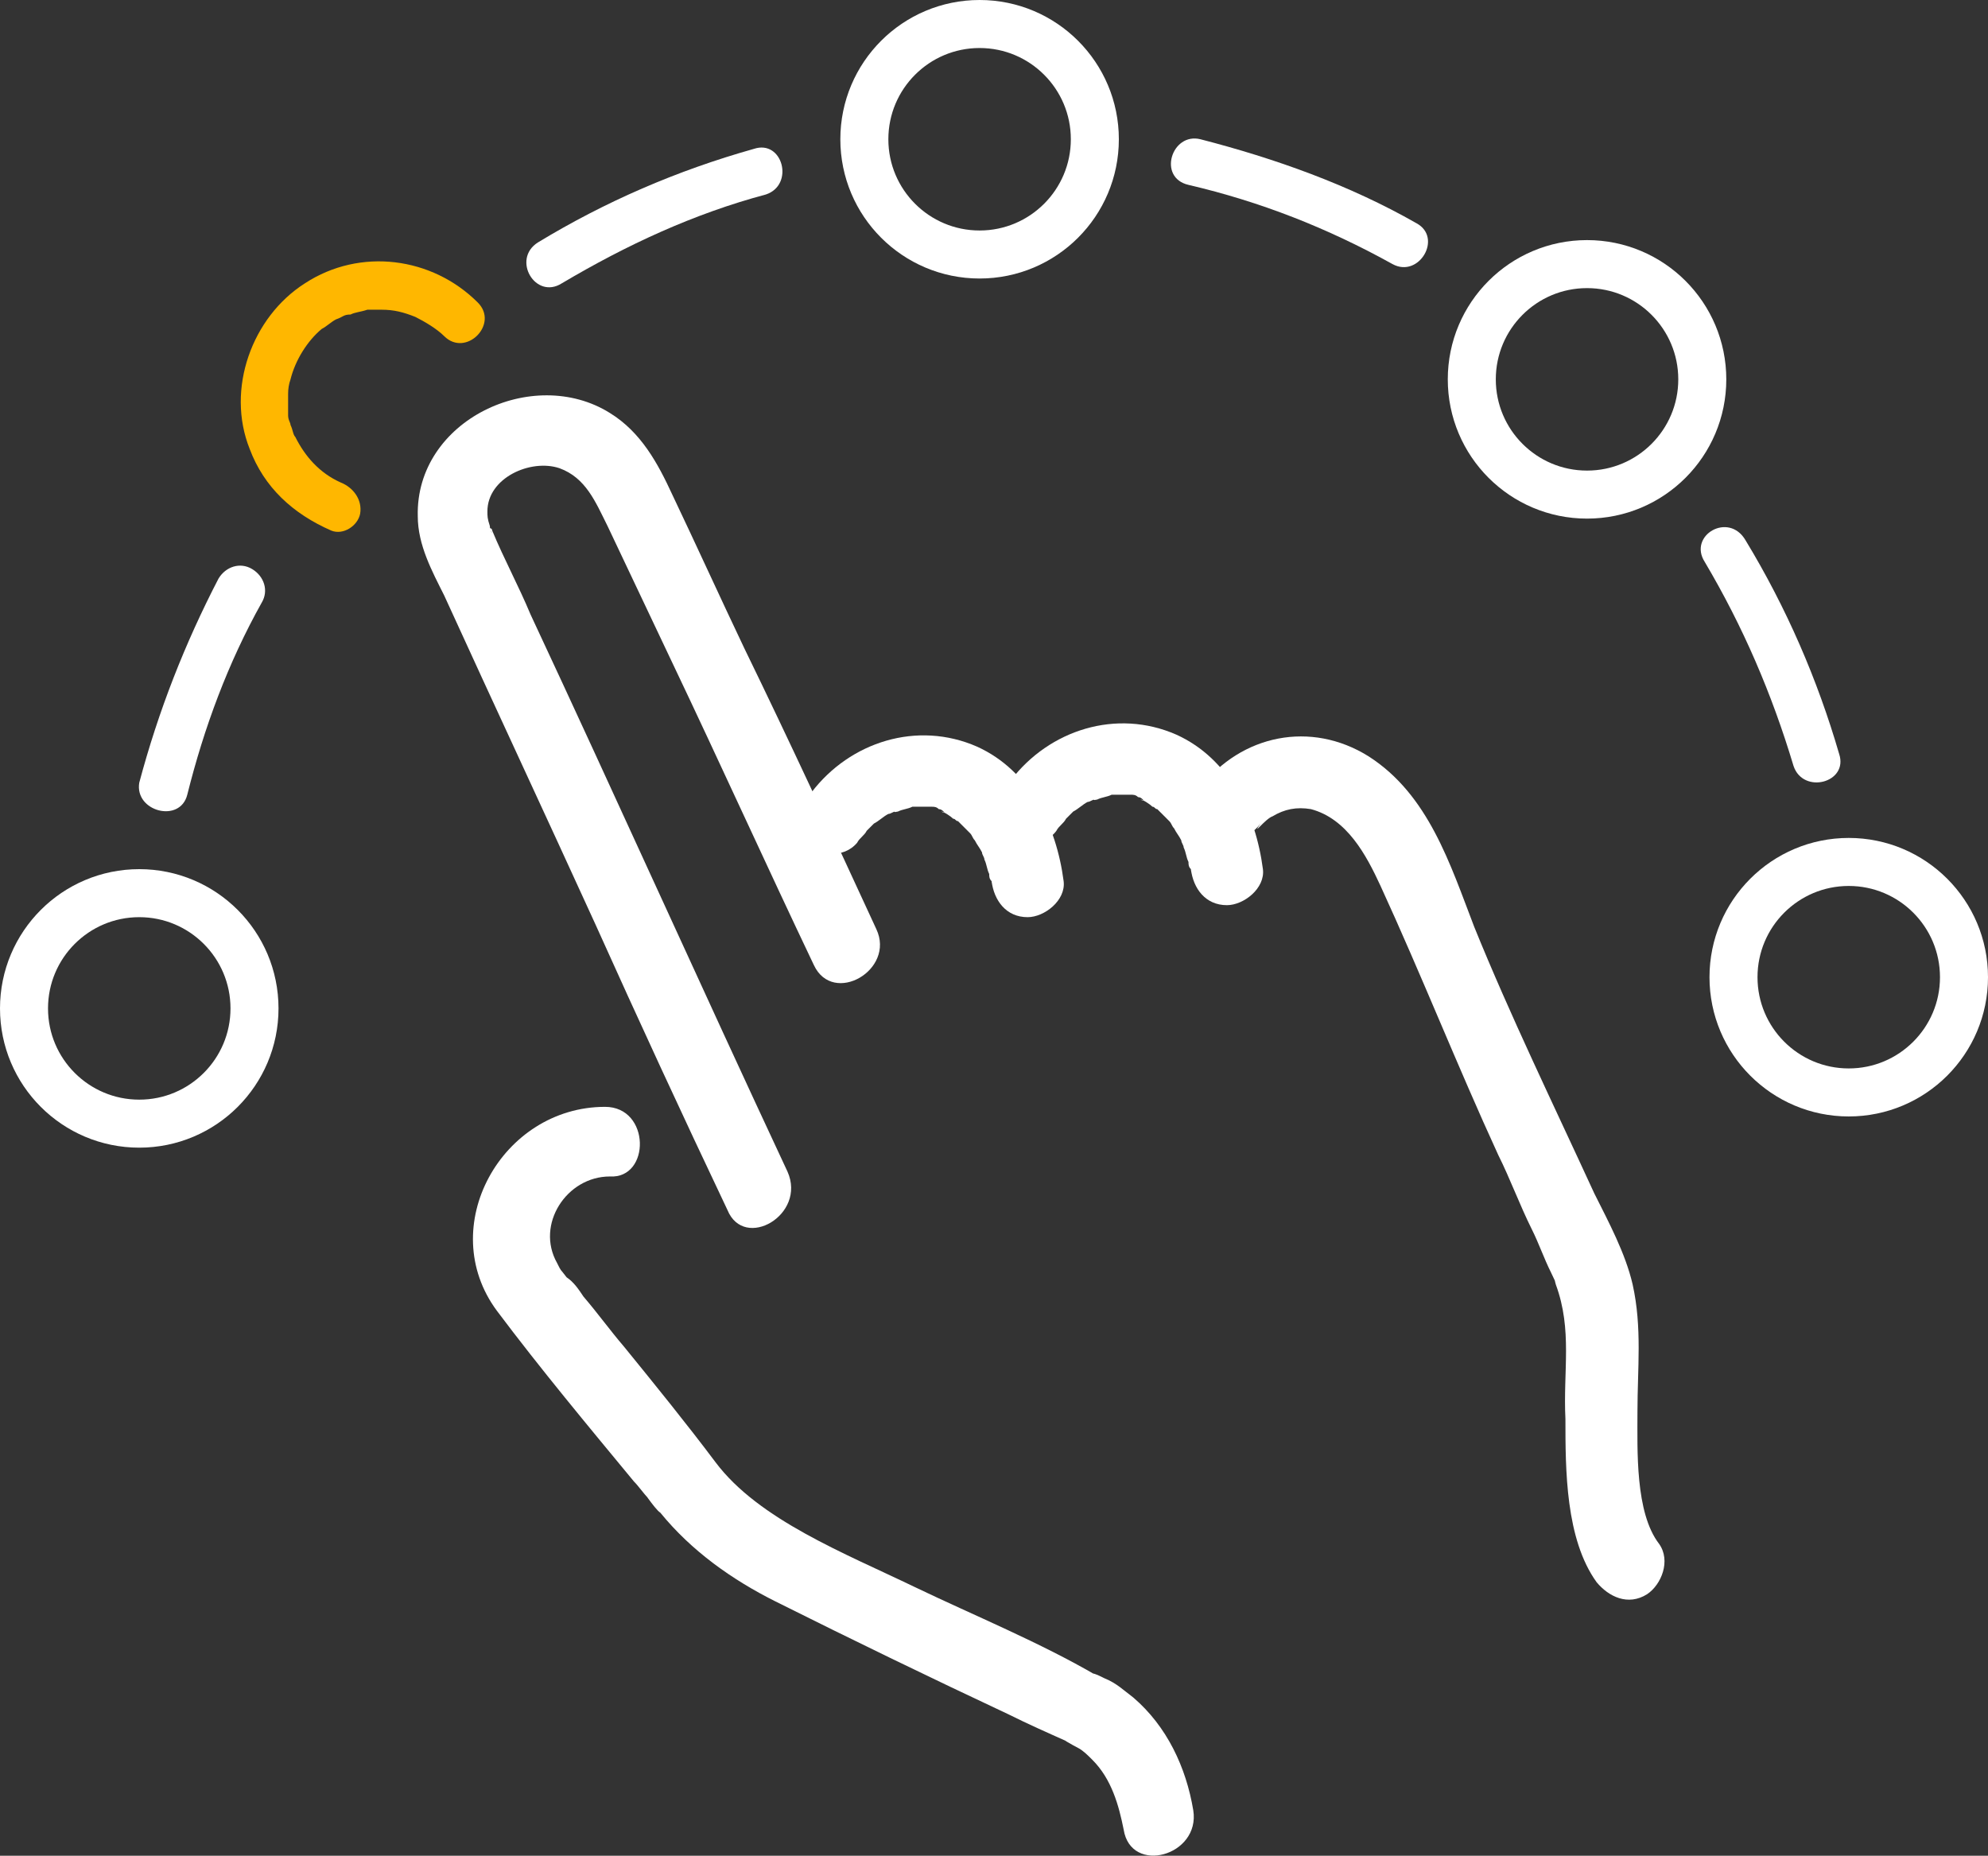
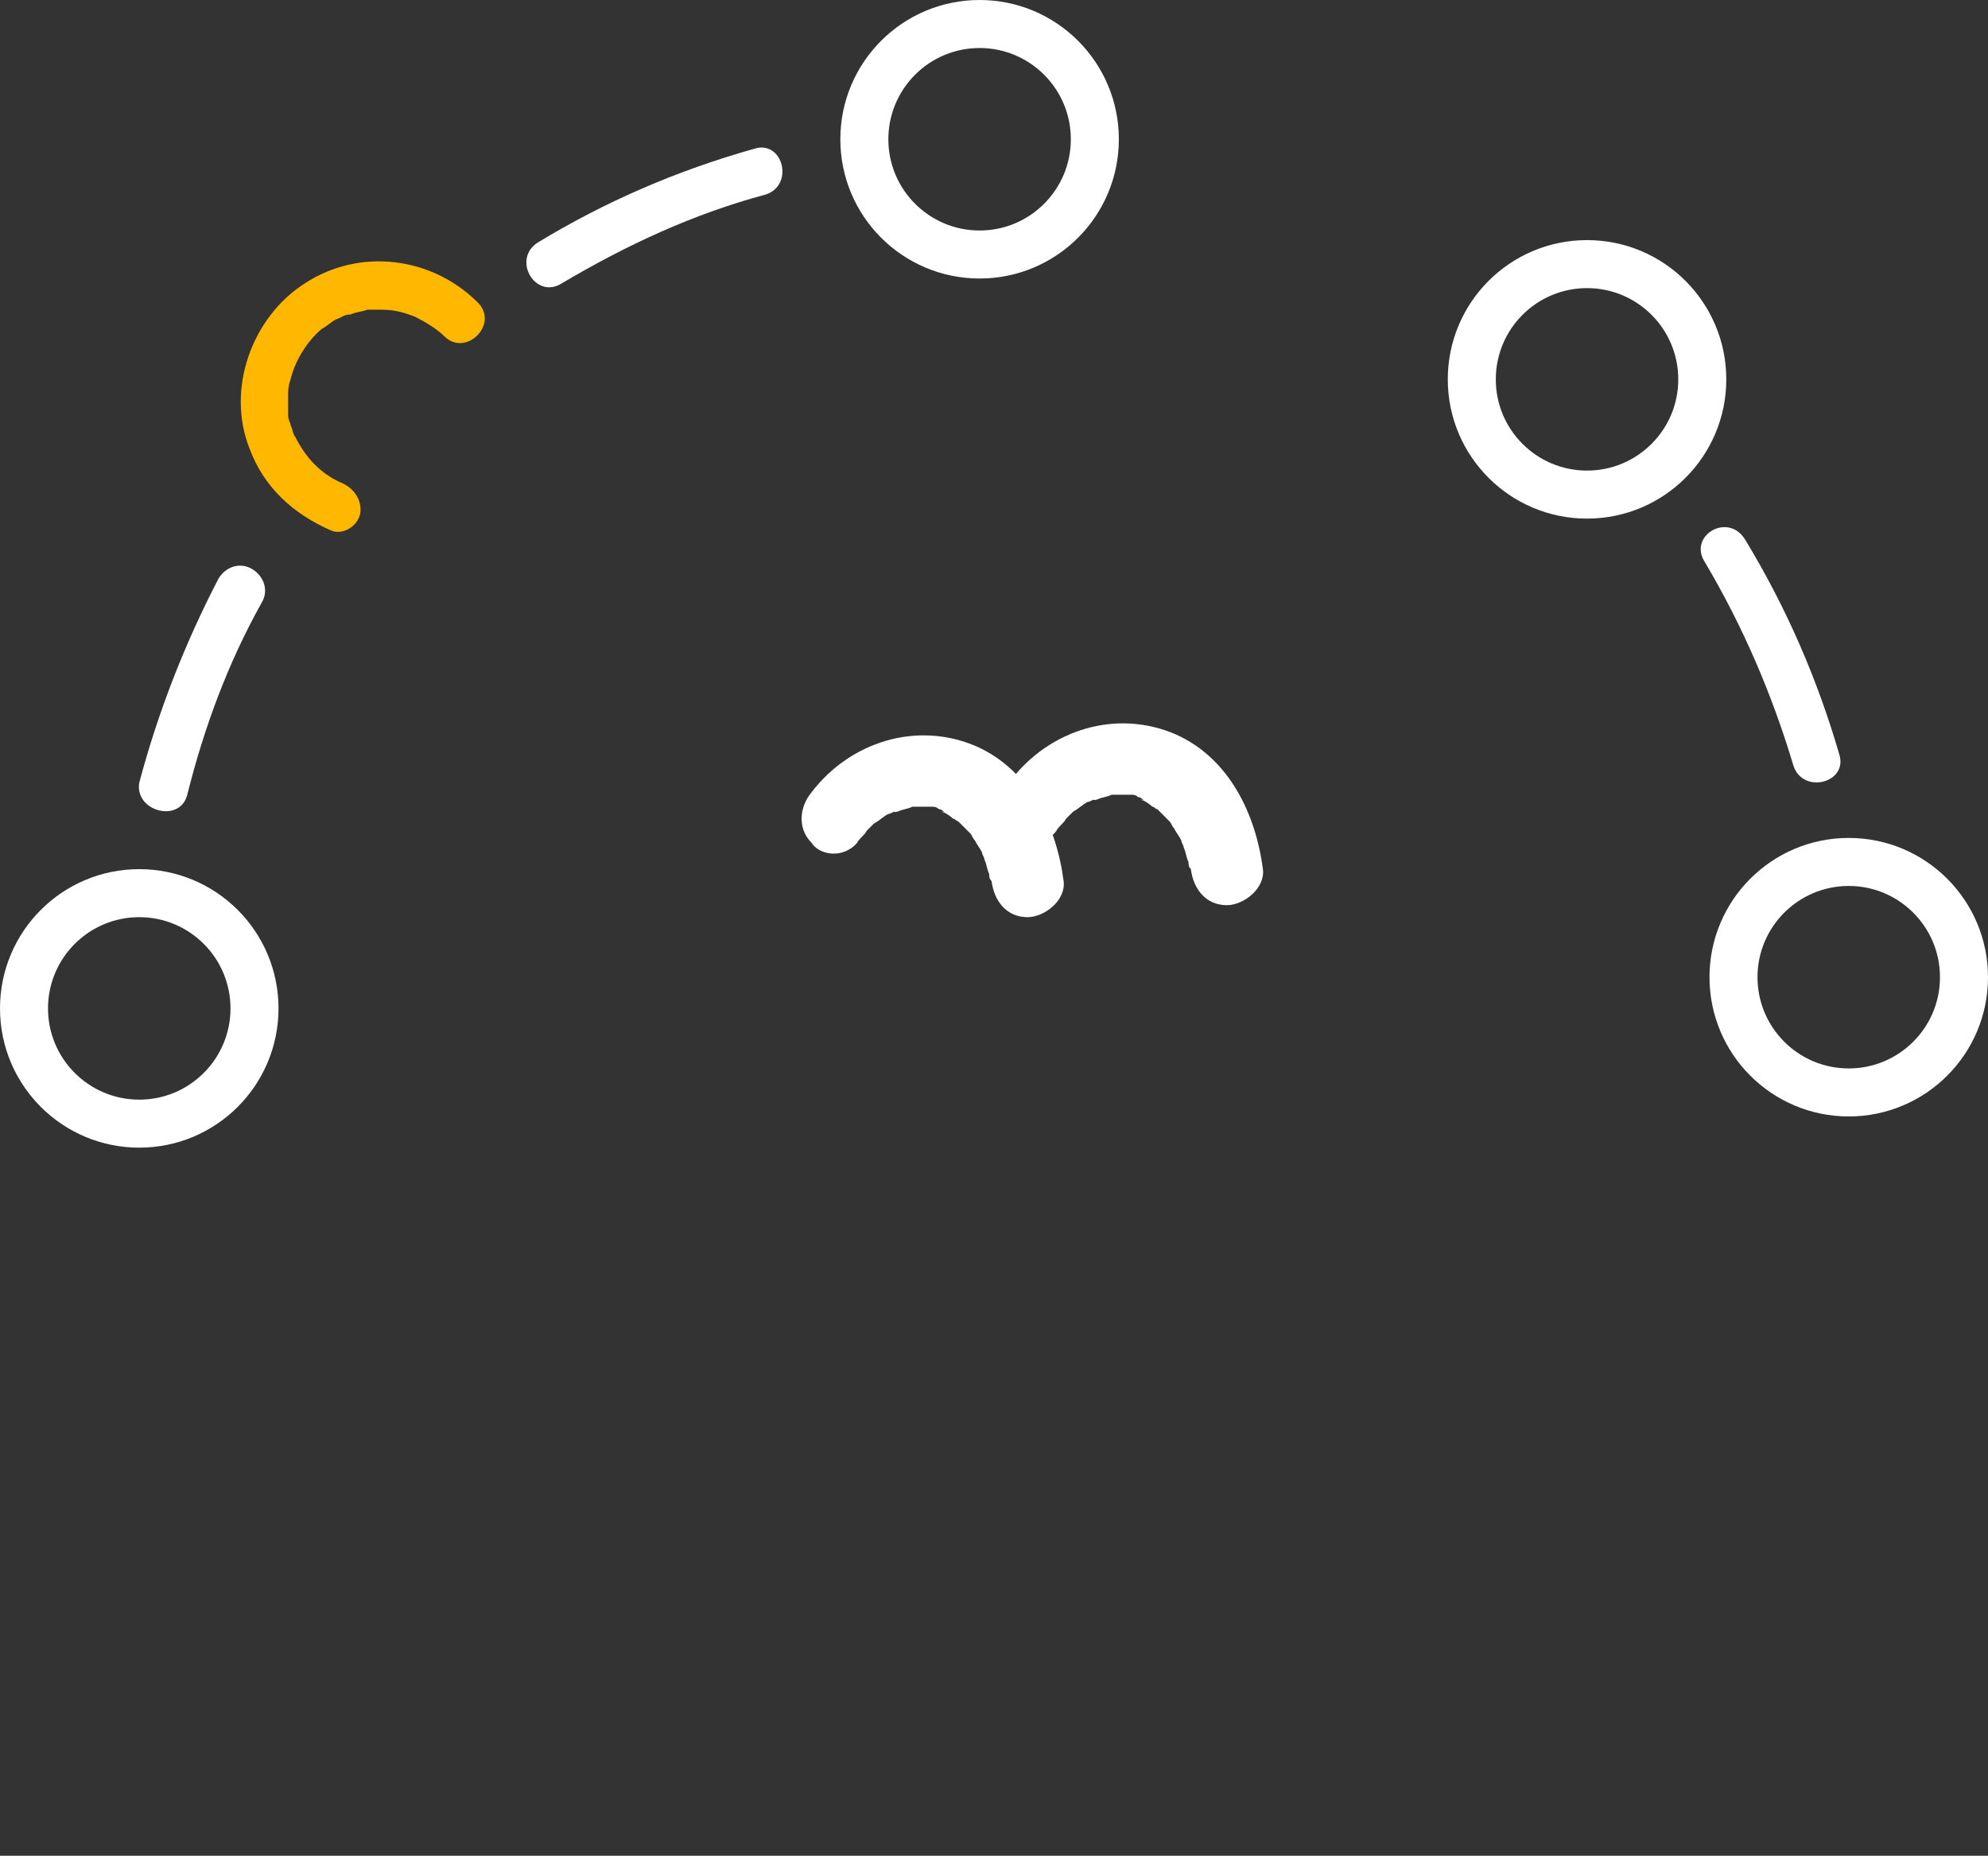
<svg xmlns="http://www.w3.org/2000/svg" id="Layer_1" data-name="Layer 1" viewBox="0 0 82.8 77.29">
  <rect x="0" y="0" width="82.8" height="77.29" fill="#333333" stroke="none" />
  <defs>
    <style>
      .cls-1 {
        fill: #fff;
      }

      .cls-2 {
        fill: #ffb700;
      }

      .cls-3 {
        fill: none;
        stroke: #fff;
        stroke-miterlimit: 10;
        stroke-width: 2px;
      }
    </style>
  </defs>
  <g id="_0_spent" data-name=" 0 spent">
    <g>
      <circle class="cls-3" cx="5.8" cy="42" r="4.8" />
      <path class="cls-2" d="m14.2,20.1c-.9-.4-1.5-1.1-1.9-1.9-.1-.1-.1-.3-.2-.5,0-.1-.1-.2-.1-.4,0,0,0-.2,0-.1s0-.1,0-.1v-.7c0-.2.03-.4.1-.6.2-.8.7-1.6,1.3-2.1.2-.1.4-.3.6-.4.3-.1.3-.2.6-.2.2-.1.4-.1.7-.2-.1,0,.2,0,.2,0h.4c.5,0,.9.1,1.4.3.4.2.9.5,1.2.8.9.9,2.3-.5,1.4-1.4-1.9-1.9-4.9-2.3-7.2-.8-2.2,1.4-3.3,4.4-2.3,6.9.6,1.6,1.8,2.7,3.4,3.4.5.2,1.1-.2,1.2-.7.1-.6-.3-1.1-.8-1.3h0Z" />
      <circle class="cls-3" cx="40.8" cy="5.8" r="4.8" />
      <circle class="cls-3" cx="66.1" cy="15.8" r="4.8" />
      <circle class="cls-3" cx="77" cy="40.7" r="4.8" />
      <g>
-         <path class="cls-1" d="m25.2,46.1c-4.3,0-7.1,5-4.5,8.5,1.8,2.4,3.8,4.8,5.7,7.1.2.2.4.5.6.7-.5-.7.3.5.5.6,1.3,1.6,3,2.8,4.8,3.7,3.2,1.6,6.5,3.2,9.7,4.7.8.4,1.7.8,2.6,1.2-.6-.3.1.1.3.2.2.1.4.3.6.5.8.8,1.1,1.9,1.3,2.9.3,1.9,3.2,1.1,2.9-.8-.3-1.8-1.1-3.5-2.5-4.7-.4-.3-.7-.6-1.2-.8-.2-.1-.4-.2-.5-.2s.5.3.2.1c-2.4-1.4-5.1-2.5-7.6-3.7-2.9-1.4-6.5-2.8-8.3-5.2-1.2-1.6-2.5-3.2-3.8-4.8-.6-.7-1.1-1.4-1.7-2.1-.2-.3-.4-.6-.7-.8-.3-.4-.2-.2-.4-.6-.9-1.6.4-3.6,2.2-3.6,1.7.1,1.7-2.9-.2-2.9h0Z" />
-         <path class="cls-1" d="m32.8,48.8c-3.6-7.7-7.1-15.5-10.7-23.2-.5-1.2-1.1-2.3-1.6-3.5,0,0,0-.1-.1-.1.2.4,0,.1,0-.1-.1-.3-.1-.4-.1-.6,0-1.4,1.8-2.2,3-1.8,1.1.4,1.5,1.4,2,2.4.9,1.9,1.8,3.8,2.7,5.7,2,4.2,3.9,8.4,5.9,12.6.8,1.7,3.4.2,2.6-1.5-1.8-3.9-3.6-7.8-5.5-11.7-1-2.1-2-4.3-3-6.4-.6-1.3-1.3-2.6-2.6-3.4-3.2-2-8.1.3-8,4.3,0,1.2.6,2.3,1.1,3.3,2.1,4.6,4.2,9.1,6.3,13.7,1.8,4,3.6,7.9,5.5,11.9.7,1.7,3.3.2,2.5-1.6h0Z" />
        <path class="cls-1" d="m35.7,35.1c.1-.2.3-.3.4-.5l.3-.3c.1-.1.2-.2,0,0,.2-.1.4-.3.6-.4.1,0,.2-.1.3-.1.3-.2-.3.1.1,0,.2-.1.4-.1.6-.2.2,0-.3,0,0,0h.4s.4,0,.2,0,.2,0,.2,0c.1,0,.2,0,.3.1.07,0,.13.03.2.1.07.07.03.07-.1,0,.1,0,.4.2.5.3.1,0,.1.1.2.1l-.1-.1.2.2.4.4c.2.3-.2-.3,0,0,.1.1.1.2.2.3.1.2.2.3.3.5,0,.1.2.4,0,0,0,.1.1.2.1.3.1.2.1.4.2.6,0,.1,0,.2.1.3,0,.1.1.4,0,0,.1.8.6,1.5,1.5,1.5.7,0,1.6-.7,1.5-1.5-.3-2.3-1.4-4.6-3.6-5.6-2.5-1.1-5.3-.2-6.9,1.9-.5.6-.6,1.5,0,2.1.3.5,1.3.7,1.9,0h0Z" />
        <path class="cls-1" d="m44,34.6c.1-.2.3-.3.4-.5l.3-.3c.1-.1.2-.2,0,0,.2-.1.4-.3.6-.4.1,0,.2-.1.3-.1.3-.2-.3.1.1,0,.2-.1.4-.1.6-.2.2,0-.3,0,0,0h.4s.4,0,.2,0,.2,0,.2,0c.1,0,.2,0,.3.1.07,0,.13.03.2.1.07.07.03.07-.1,0,.1,0,.4.2.5.3.1,0,.1.1.2.1l-.1-.1.2.2.4.4c.2.3-.2-.3,0,0,.1.1.1.2.2.3.1.2.2.3.3.5,0,.1.2.4,0,0,0,.1.1.2.1.3.1.2.1.4.2.6,0,.1,0,.2.1.3,0,.1.1.4,0,0,.1.8.6,1.5,1.5,1.5.7,0,1.6-.7,1.5-1.5-.3-2.3-1.4-4.6-3.6-5.6-2.5-1.1-5.3-.2-6.9,1.9-.5.6-.6,1.5,0,2.1.3.5,1.4.7,1.9,0h0Z" />
-         <path class="cls-1" d="m52.5,34.3c-.4.6.2-.2.5-.3.5-.3,1-.4,1.6-.3,1.5.4,2.3,1.9,2.9,3.2,1.7,3.7,3.2,7.5,4.9,11.2.5,1,.9,2.1,1.4,3.1.3.6.5,1.2.8,1.8.6,1.3,0-.2.2.5.7,1.9.3,3.6.4,5.6,0,2.1,0,5,1.3,6.8.5.6,1.3,1,2.1.5.6-.4,1-1.4.5-2.1-1-1.3-.9-3.9-.9-5.5,0-1.8.2-3.5-.2-5.3-.3-1.3-1-2.6-1.6-3.8-1.7-3.7-3.5-7.4-5-11.1-1-2.6-1.9-5.5-4.4-7.1-2.4-1.5-5.3-.9-7,1.3-1.2,1.5,1.4,3,2.5,1.5h0Z" />
      </g>
-       <path class="cls-1" d="m49.5,7.7c3,.7,5.8,1.8,8.5,3.3,1.1.6,2.1-1.1,1-1.7-2.8-1.6-5.9-2.7-9-3.5-1.2-.3-1.8,1.6-.5,1.9h0Z" />
      <path class="cls-1" d="m23.4,11.8c2.7-1.6,5.5-2.9,8.5-3.7,1.2-.4.7-2.3-.5-1.9-3.2.9-6.2,2.2-9,3.9-1.1.7-.1,2.4,1,1.7h0Z" />
      <path class="cls-1" d="m7.8,33.1c.7-2.8,1.7-5.5,3.1-8,.3-.5.1-1.1-.4-1.4-.5-.3-1.1-.1-1.4.4-1.4,2.7-2.5,5.5-3.3,8.5-.2,1.2,1.7,1.7,2,.5h0Z" />
      <path class="cls-1" d="m71,23.4c1.6,2.7,2.8,5.5,3.7,8.5.4,1.2,2.3.7,1.9-.5-.9-3.1-2.2-6.1-3.9-8.9-.7-1.2-2.4-.2-1.7.9h0Z" />
    </g>
  </g>
</svg>